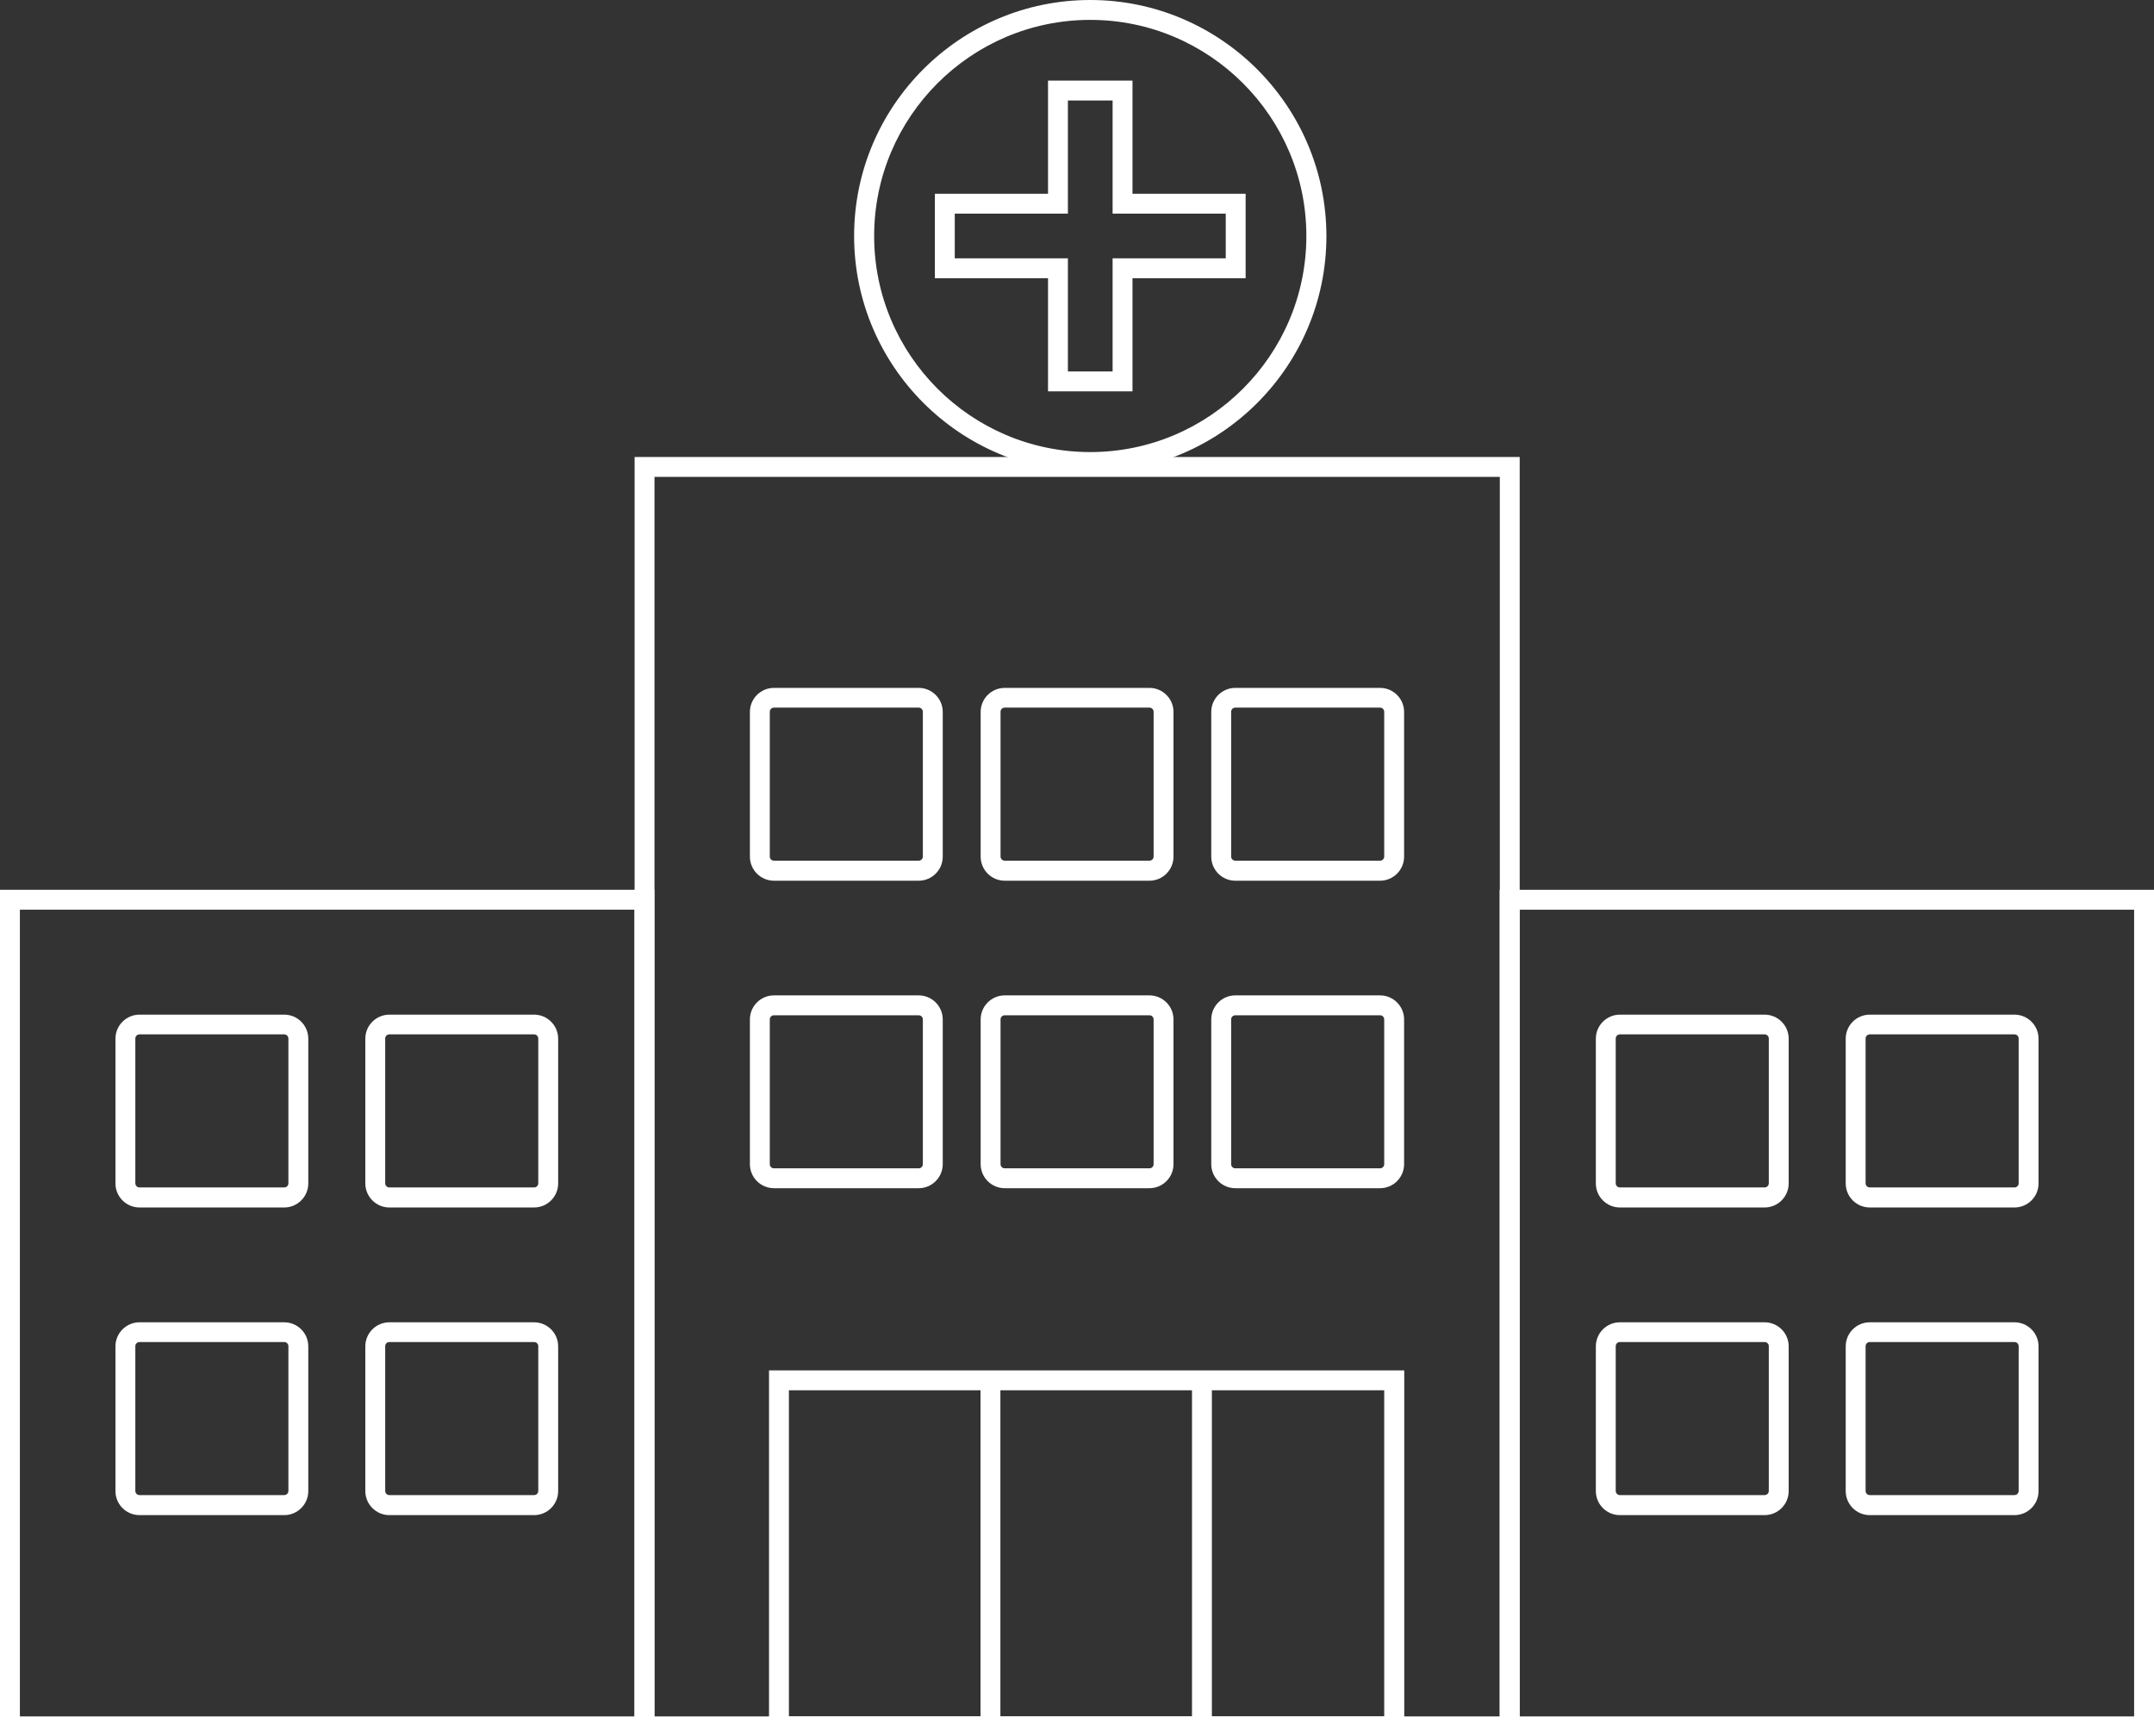
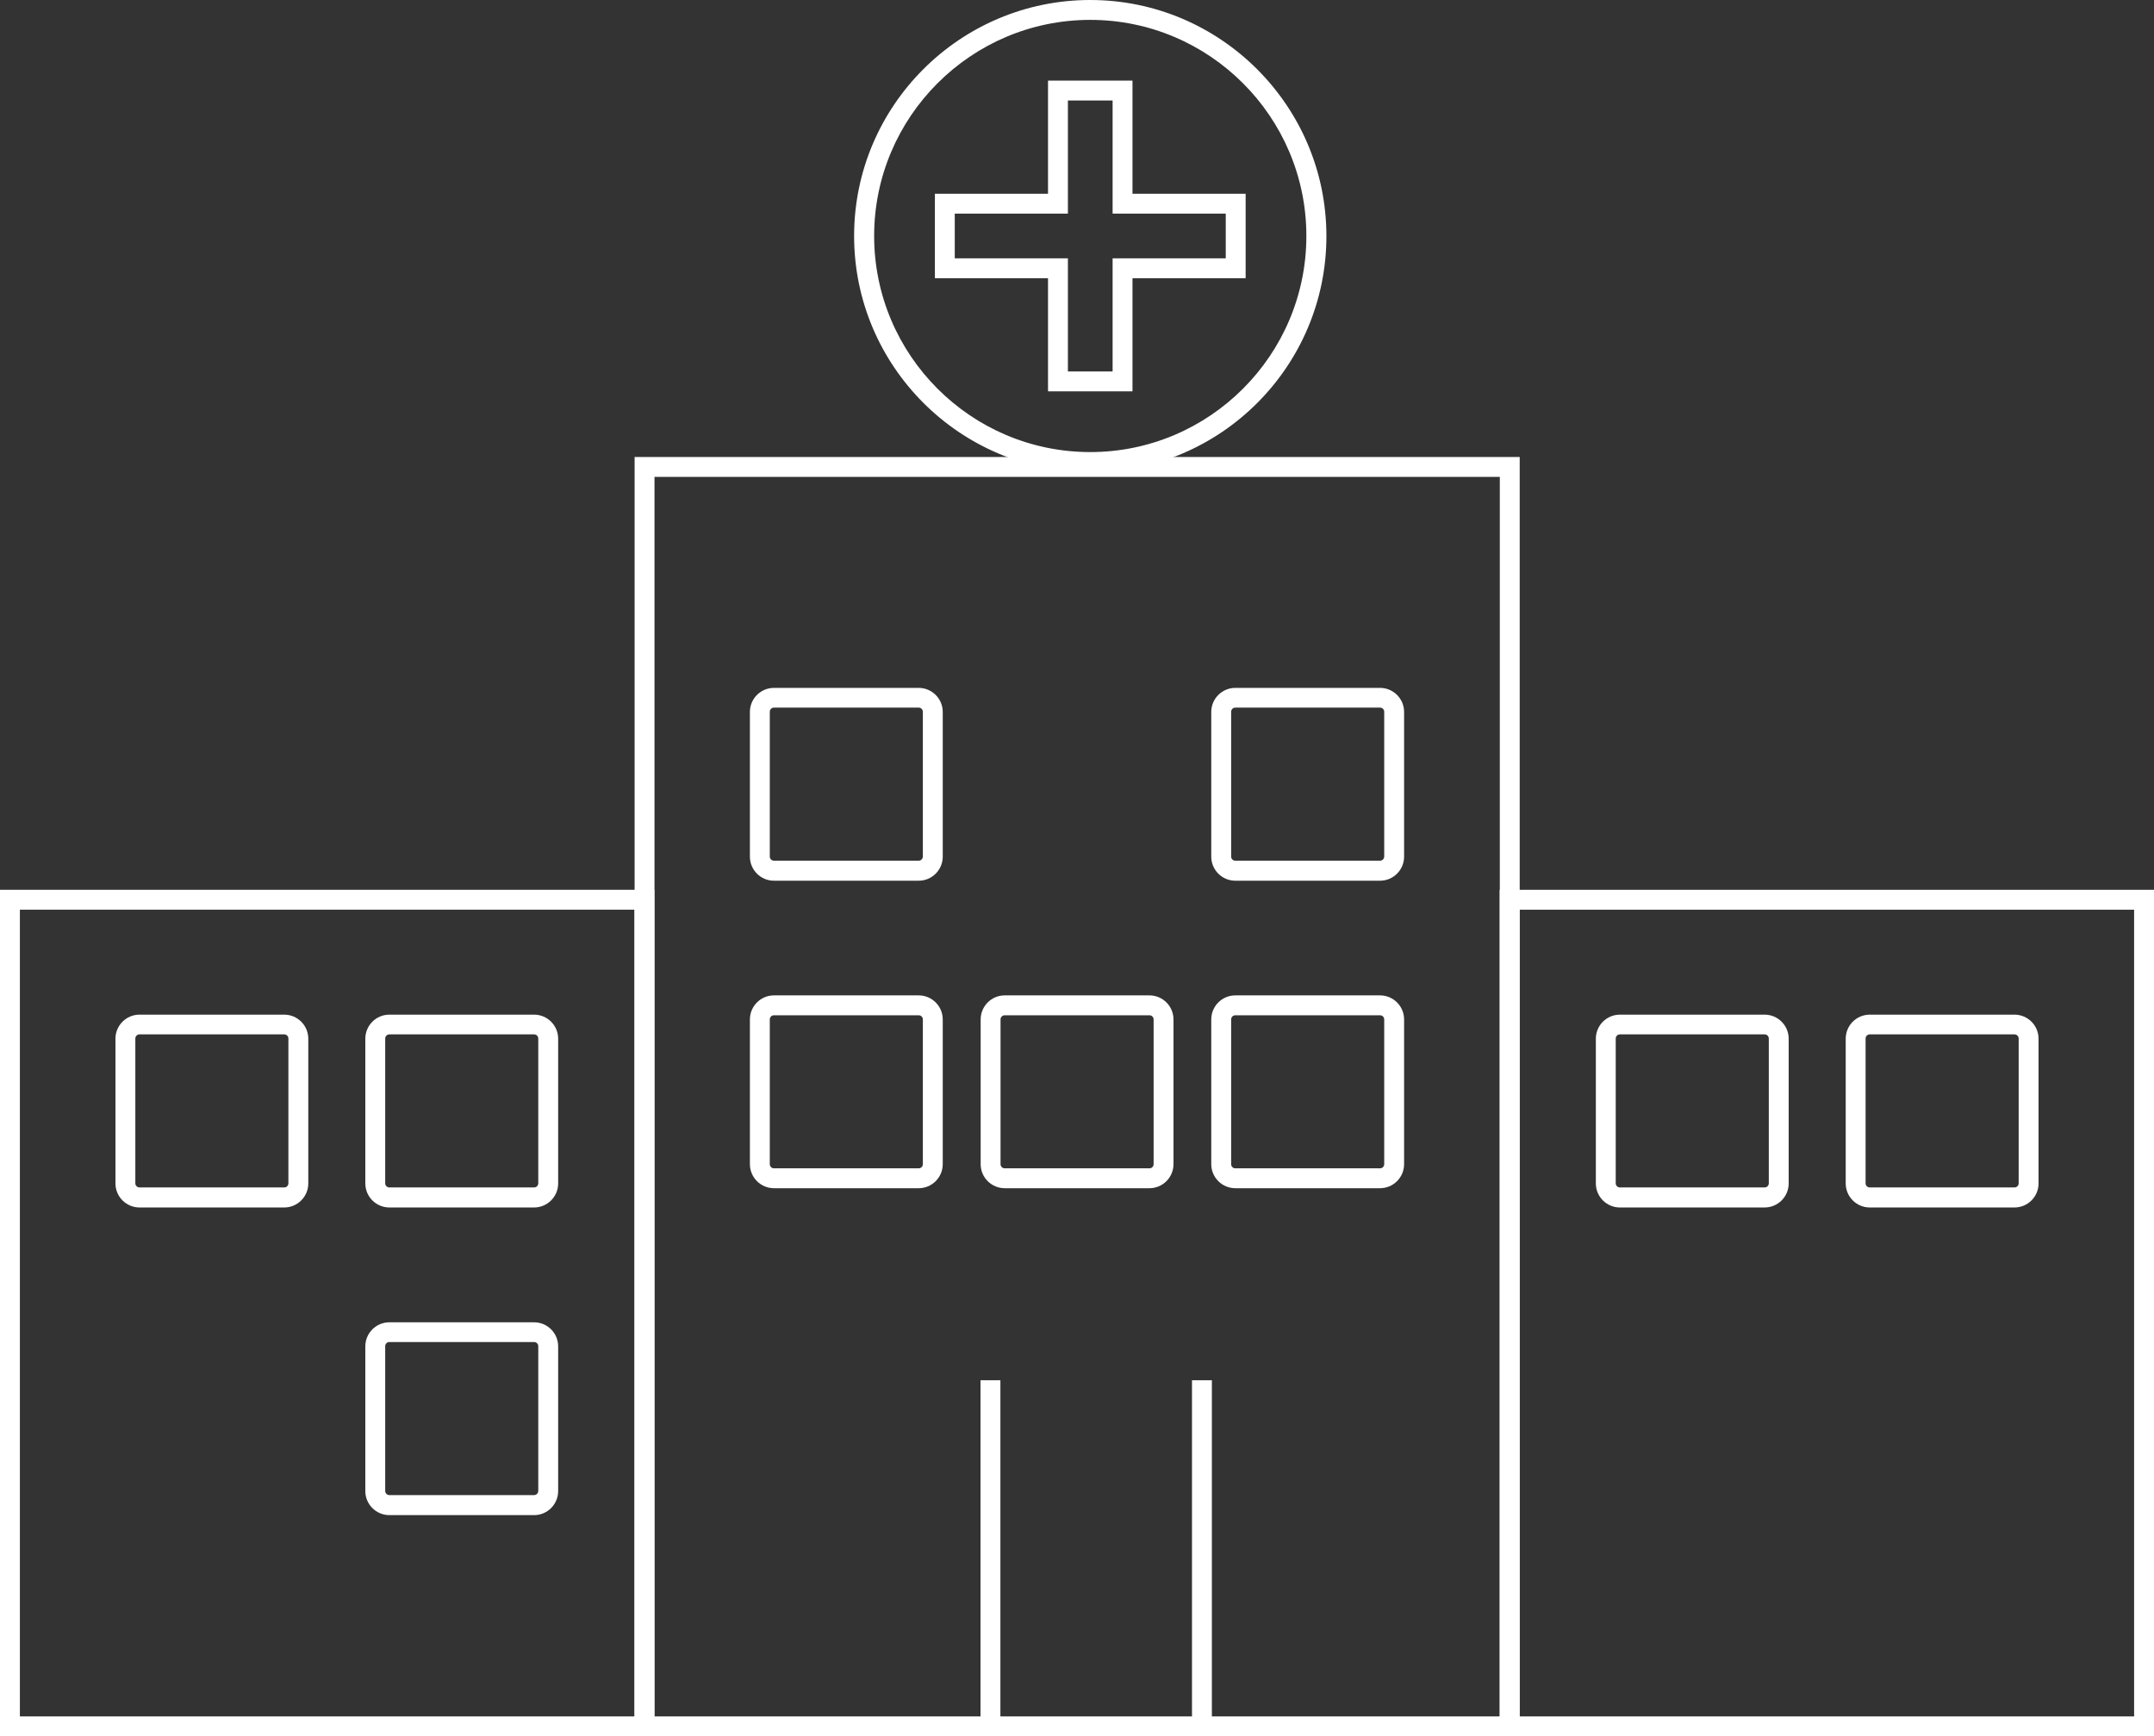
<svg xmlns="http://www.w3.org/2000/svg" id="Calque_2" data-name="Calque 2" viewBox="0 0 139.74 112.65">
  <rect x="0" y="0" width="139.74" height="112.65" fill="#333333" stroke="none" />
  <defs>
    <style>      .cls-1 {        fill: #fff;        stroke-width: 0px;      }    </style>
  </defs>
  <g id="Calque_2-2" data-name="Calque 2">
    <g>
      <path class="cls-1" d="M98.59,112.65h-57.42V29.65h57.42v83ZM42.46,111.36h54.84V30.94h-54.84v80.42Z" />
      <path class="cls-1" d="M59.6,57.14h-9.39c-.86,0-1.56-.7-1.56-1.56v-9.39c0-.86.7-1.56,1.56-1.56h9.39c.86,0,1.56.7,1.56,1.56v9.39c0,.86-.7,1.56-1.56,1.56ZM50.21,45.91c-.15,0-.27.12-.27.27v9.39c0,.15.12.27.27.27h9.39c.15,0,.27-.12.27-.27v-9.39c0-.15-.12-.27-.27-.27h-9.39Z" />
-       <path class="cls-1" d="M74.57,57.14h-9.39c-.86,0-1.56-.7-1.56-1.56v-9.39c0-.86.7-1.56,1.56-1.56h9.39c.86,0,1.56.7,1.56,1.56v9.39c0,.86-.7,1.56-1.56,1.56ZM65.18,45.91c-.15,0-.27.12-.27.27v9.39c0,.15.12.27.27.27h9.39c.15,0,.27-.12.27-.27v-9.39c0-.15-.12-.27-.27-.27h-9.39Z" />
      <path class="cls-1" d="M89.53,57.14h-9.39c-.86,0-1.56-.7-1.56-1.56v-9.39c0-.86.7-1.56,1.56-1.56h9.39c.86,0,1.56.7,1.56,1.56v9.39c0,.86-.7,1.56-1.56,1.56ZM80.14,45.91c-.15,0-.27.12-.27.27v9.39c0,.15.12.27.27.27h9.39c.15,0,.27-.12.27-.27v-9.39c0-.15-.12-.27-.27-.27h-9.39Z" />
      <path class="cls-1" d="M59.6,77.09h-9.39c-.86,0-1.56-.7-1.56-1.56v-9.39c0-.86.7-1.56,1.56-1.56h9.39c.86,0,1.56.7,1.56,1.56v9.39c0,.86-.7,1.56-1.56,1.56ZM50.21,65.87c-.15,0-.27.12-.27.27v9.39c0,.15.12.27.27.27h9.39c.15,0,.27-.12.27-.27v-9.39c0-.15-.12-.27-.27-.27h-9.39Z" />
      <path class="cls-1" d="M74.57,77.09h-9.39c-.86,0-1.56-.7-1.56-1.56v-9.39c0-.86.7-1.56,1.56-1.56h9.39c.86,0,1.56.7,1.56,1.56v9.39c0,.86-.7,1.56-1.56,1.56ZM65.18,65.87c-.15,0-.27.12-.27.27v9.39c0,.15.12.27.27.27h9.39c.15,0,.27-.12.27-.27v-9.39c0-.15-.12-.27-.27-.27h-9.39Z" />
      <path class="cls-1" d="M89.53,77.09h-9.39c-.86,0-1.56-.7-1.56-1.56v-9.39c0-.86.7-1.56,1.56-1.56h9.39c.86,0,1.56.7,1.56,1.56v9.39c0,.86-.7,1.56-1.56,1.56ZM80.14,65.87c-.15,0-.27.12-.27.27v9.39c0,.15.12.27.27.27h9.39c.15,0,.27-.12.27-.27v-9.39c0-.15-.12-.27-.27-.27h-9.39Z" />
      <path class="cls-1" d="M18.44,78.34h-9.39c-.86,0-1.56-.7-1.56-1.56v-9.39c0-.86.7-1.56,1.56-1.56h9.39c.86,0,1.56.7,1.56,1.56v9.39c0,.86-.7,1.56-1.56,1.56ZM9.05,67.11c-.15,0-.27.12-.27.27v9.39c0,.15.12.27.27.27h9.39c.15,0,.27-.12.27-.27v-9.39c0-.15-.12-.27-.27-.27h-9.39Z" />
-       <path class="cls-1" d="M18.44,98.3h-9.39c-.86,0-1.56-.7-1.56-1.56v-9.39c0-.86.7-1.56,1.56-1.56h9.39c.86,0,1.56.7,1.56,1.56v9.39c0,.86-.7,1.56-1.56,1.56ZM9.05,87.07c-.15,0-.27.12-.27.27v9.39c0,.15.12.27.27.27h9.39c.15,0,.27-.12.27-.27v-9.39c0-.15-.12-.27-.27-.27h-9.39Z" />
-       <path class="cls-1" d="M91.1,112.65h-41.21v-23.74h41.21v23.74ZM51.18,111.36h38.62v-21.16h-38.62v21.16Z" />
      <rect class="cls-1" x="63.61" y="89.55" width="1.29" height="22.45" />
      <rect class="cls-1" x="77.33" y="89.55" width="1.29" height="22.45" />
      <g>
        <path class="cls-1" d="M34.65,78.34h-9.39c-.86,0-1.56-.7-1.56-1.56v-9.39c0-.86.7-1.56,1.56-1.56h9.39c.86,0,1.56.7,1.56,1.56v9.39c0,.86-.7,1.56-1.56,1.56ZM25.26,67.11c-.15,0-.27.12-.27.27v9.39c0,.15.12.27.27.27h9.39c.15,0,.27-.12.27-.27v-9.39c0-.15-.12-.27-.27-.27h-9.39Z" />
        <path class="cls-1" d="M34.65,98.3h-9.39c-.86,0-1.56-.7-1.56-1.56v-9.39c0-.86.7-1.56,1.56-1.56h9.39c.86,0,1.56.7,1.56,1.56v9.39c0,.86-.7,1.56-1.56,1.56ZM25.26,87.07c-.15,0-.27.12-.27.27v9.39c0,.15.12.27.27.27h9.39c.15,0,.27-.12.27-.27v-9.39c0-.15-.12-.27-.27-.27h-9.39Z" />
      </g>
      <path class="cls-1" d="M130.69,78.34h-9.39c-.86,0-1.56-.7-1.56-1.56v-9.39c0-.86.7-1.56,1.56-1.56h9.39c.86,0,1.56.7,1.56,1.56v9.39c0,.86-.7,1.56-1.56,1.56ZM121.3,67.11c-.15,0-.27.12-.27.27v9.39c0,.15.12.27.27.27h9.39c.15,0,.27-.12.27-.27v-9.39c0-.15-.12-.27-.27-.27h-9.39Z" />
-       <path class="cls-1" d="M130.69,98.3h-9.39c-.86,0-1.56-.7-1.56-1.56v-9.39c0-.86.7-1.56,1.56-1.56h9.39c.86,0,1.56.7,1.56,1.56v9.39c0,.86-.7,1.56-1.56,1.56ZM121.3,87.07c-.15,0-.27.12-.27.27v9.39c0,.15.12.27.27.27h9.39c.15,0,.27-.12.27-.27v-9.39c0-.15-.12-.27-.27-.27h-9.39Z" />
      <g>
        <path class="cls-1" d="M114.48,78.34h-9.39c-.86,0-1.56-.7-1.56-1.56v-9.39c0-.86.7-1.56,1.56-1.56h9.39c.86,0,1.56.7,1.56,1.56v9.39c0,.86-.7,1.56-1.56,1.56ZM105.09,67.11c-.15,0-.27.12-.27.27v9.39c0,.15.12.27.27.27h9.39c.15,0,.27-.12.27-.27v-9.39c0-.15-.12-.27-.27-.27h-9.39Z" />
-         <path class="cls-1" d="M114.48,98.3h-9.39c-.86,0-1.56-.7-1.56-1.56v-9.39c0-.86.7-1.56,1.56-1.56h9.39c.86,0,1.56.7,1.56,1.56v9.39c0,.86-.7,1.56-1.56,1.56ZM105.09,87.07c-.15,0-.27.12-.27.27v9.39c0,.15.12.27.27.27h9.39c.15,0,.27-.12.27-.27v-9.39c0-.15-.12-.27-.27-.27h-9.39Z" />
      </g>
      <path class="cls-1" d="M70.73,30.63c-8.44,0-15.32-6.87-15.32-15.32S62.29,0,70.73,0s15.32,6.87,15.32,15.32-6.87,15.32-15.32,15.32ZM70.73,1.29c-7.73,0-14.02,6.29-14.02,14.02s6.29,14.02,14.02,14.02,14.02-6.29,14.02-14.02-6.29-14.02-14.02-14.02Z" />
      <path class="cls-1" d="M73.47,25.39h-5.48v-7.34h-7.34v-5.48h7.34v-7.34h5.48v7.34h7.34v5.48h-7.34v7.34ZM69.28,24.1h2.9v-7.34h7.34v-2.9h-7.34v-7.34h-2.9v7.34h-7.34v2.9h7.34v7.34Z" />
      <path class="cls-1" d="M42.45,112.65H0v-54.92h42.45v54.92ZM1.29,111.36h39.87v-52.34H1.29v52.34Z" />
      <path class="cls-1" d="M139.74,112.65h-42.45v-54.92h42.45v54.92ZM98.58,111.36h39.87v-52.34h-39.87v52.34Z" />
    </g>
  </g>
</svg>